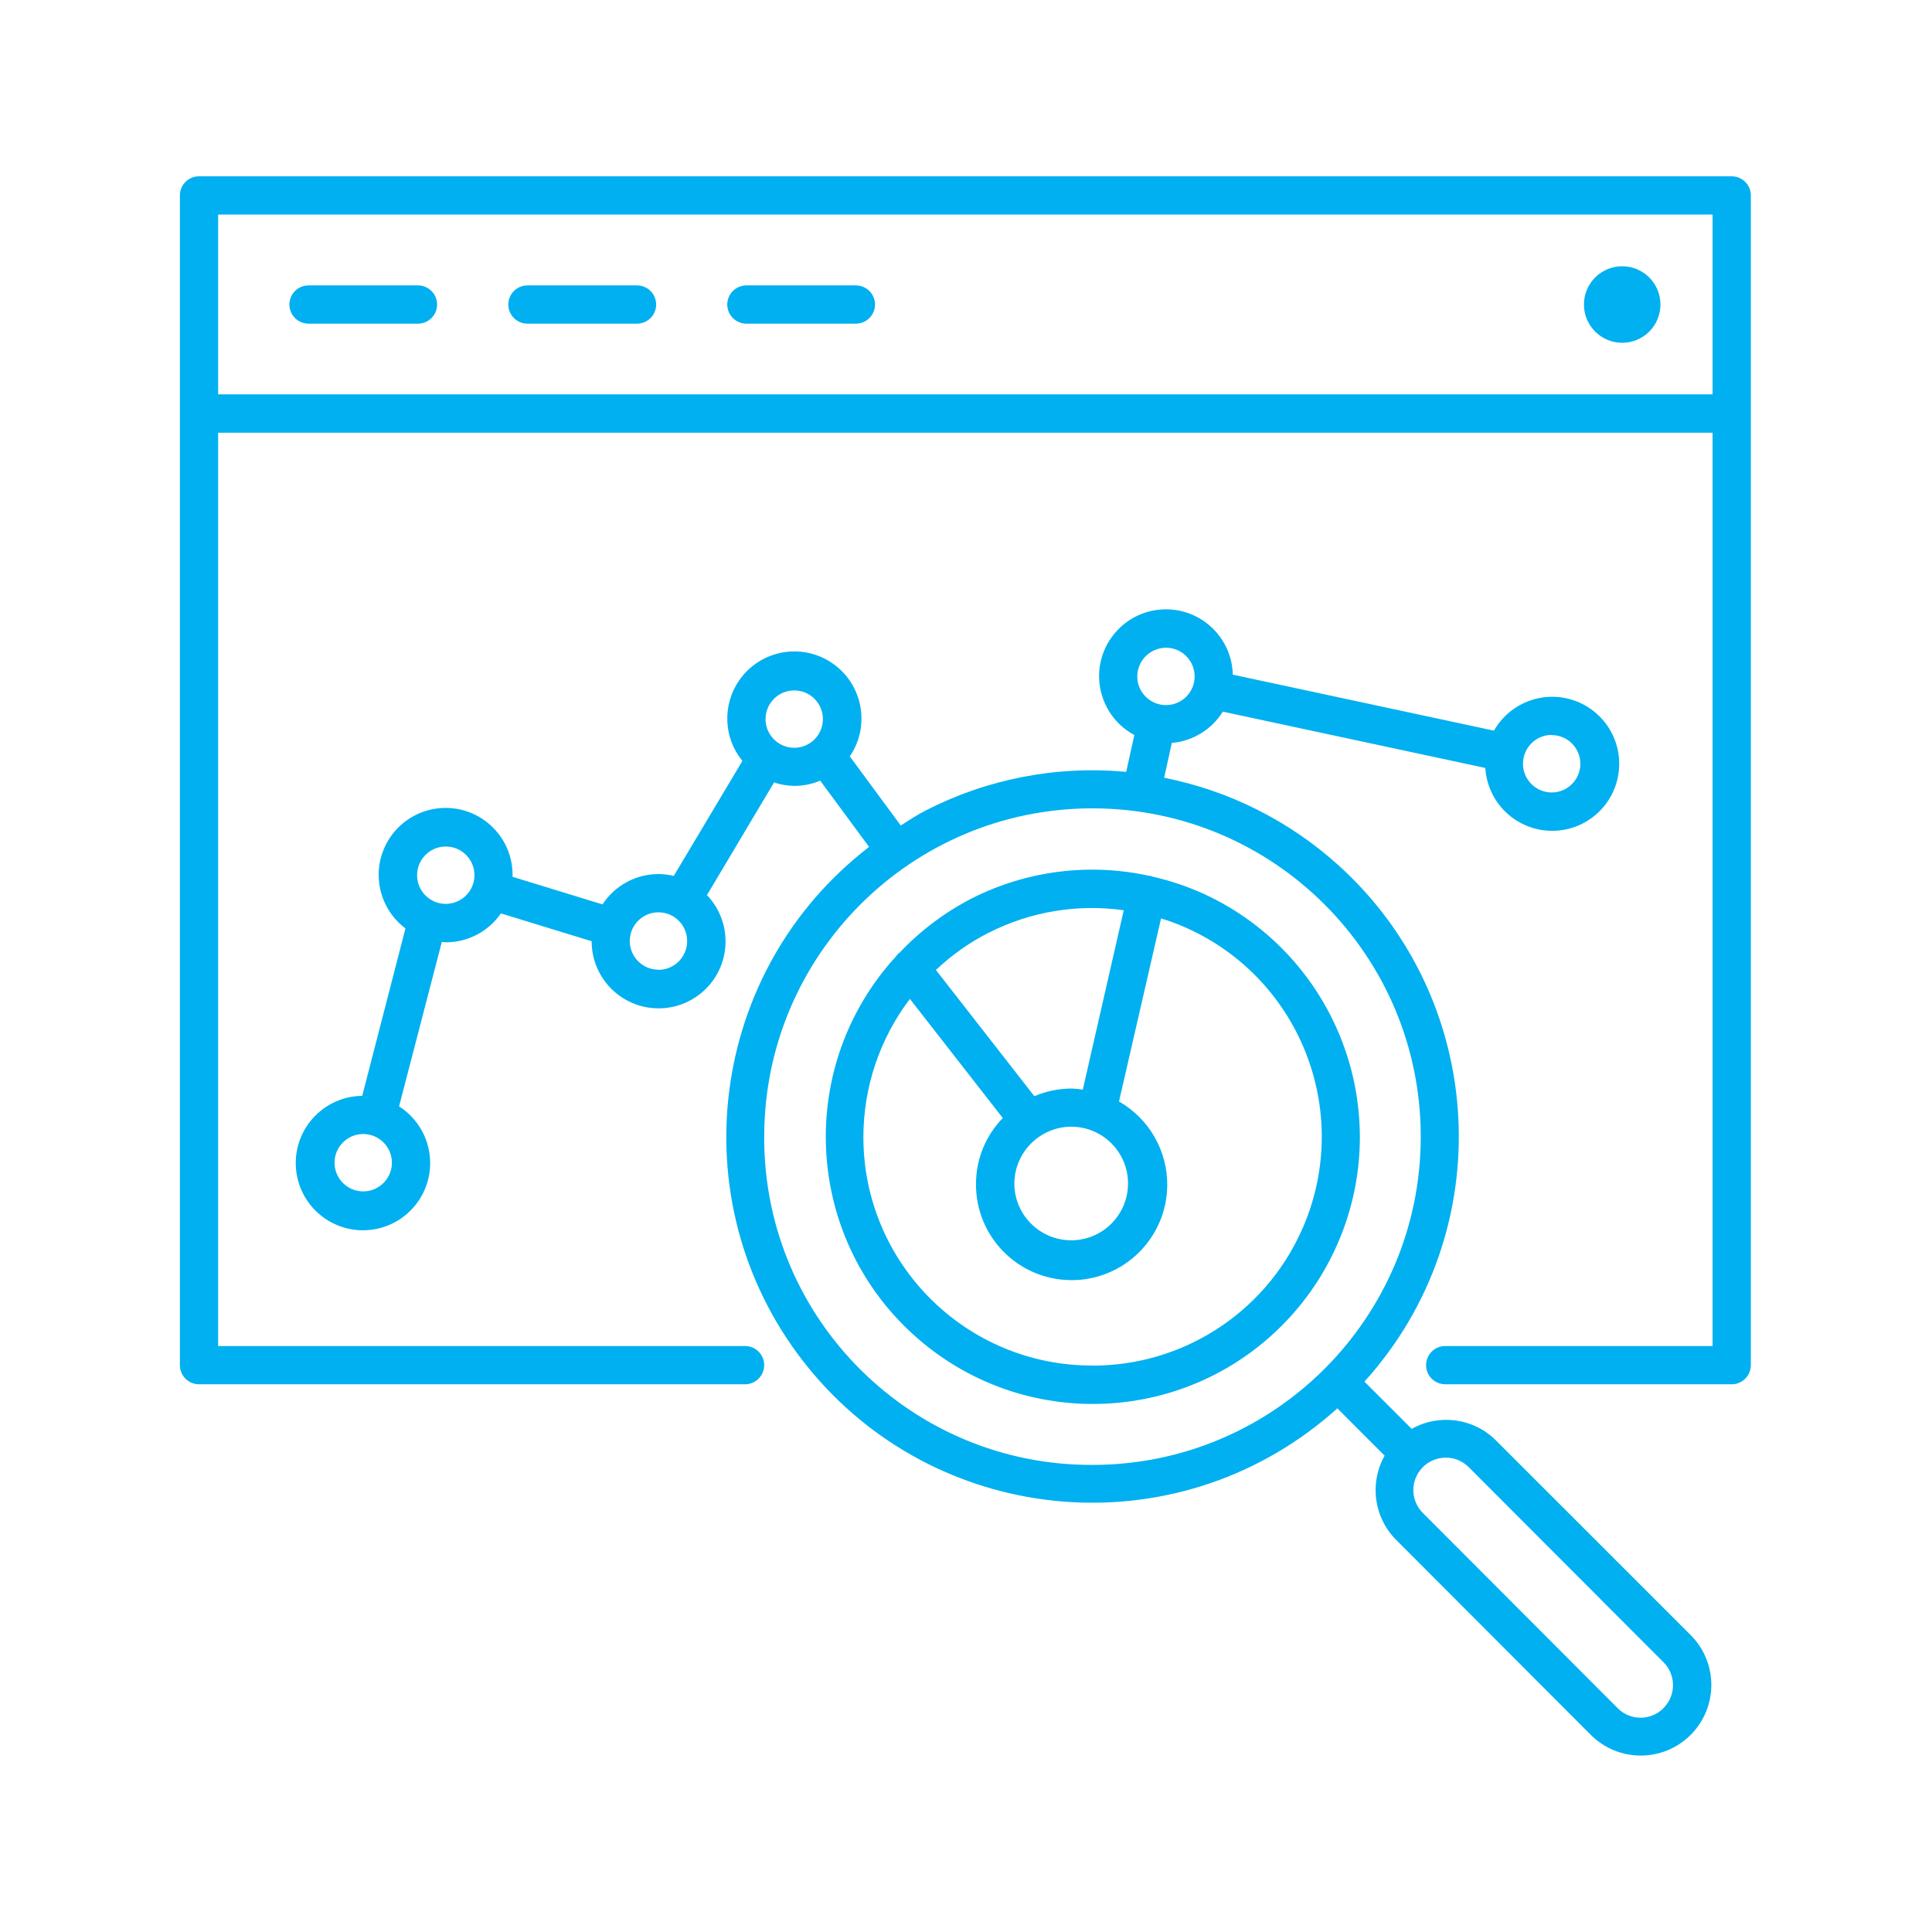
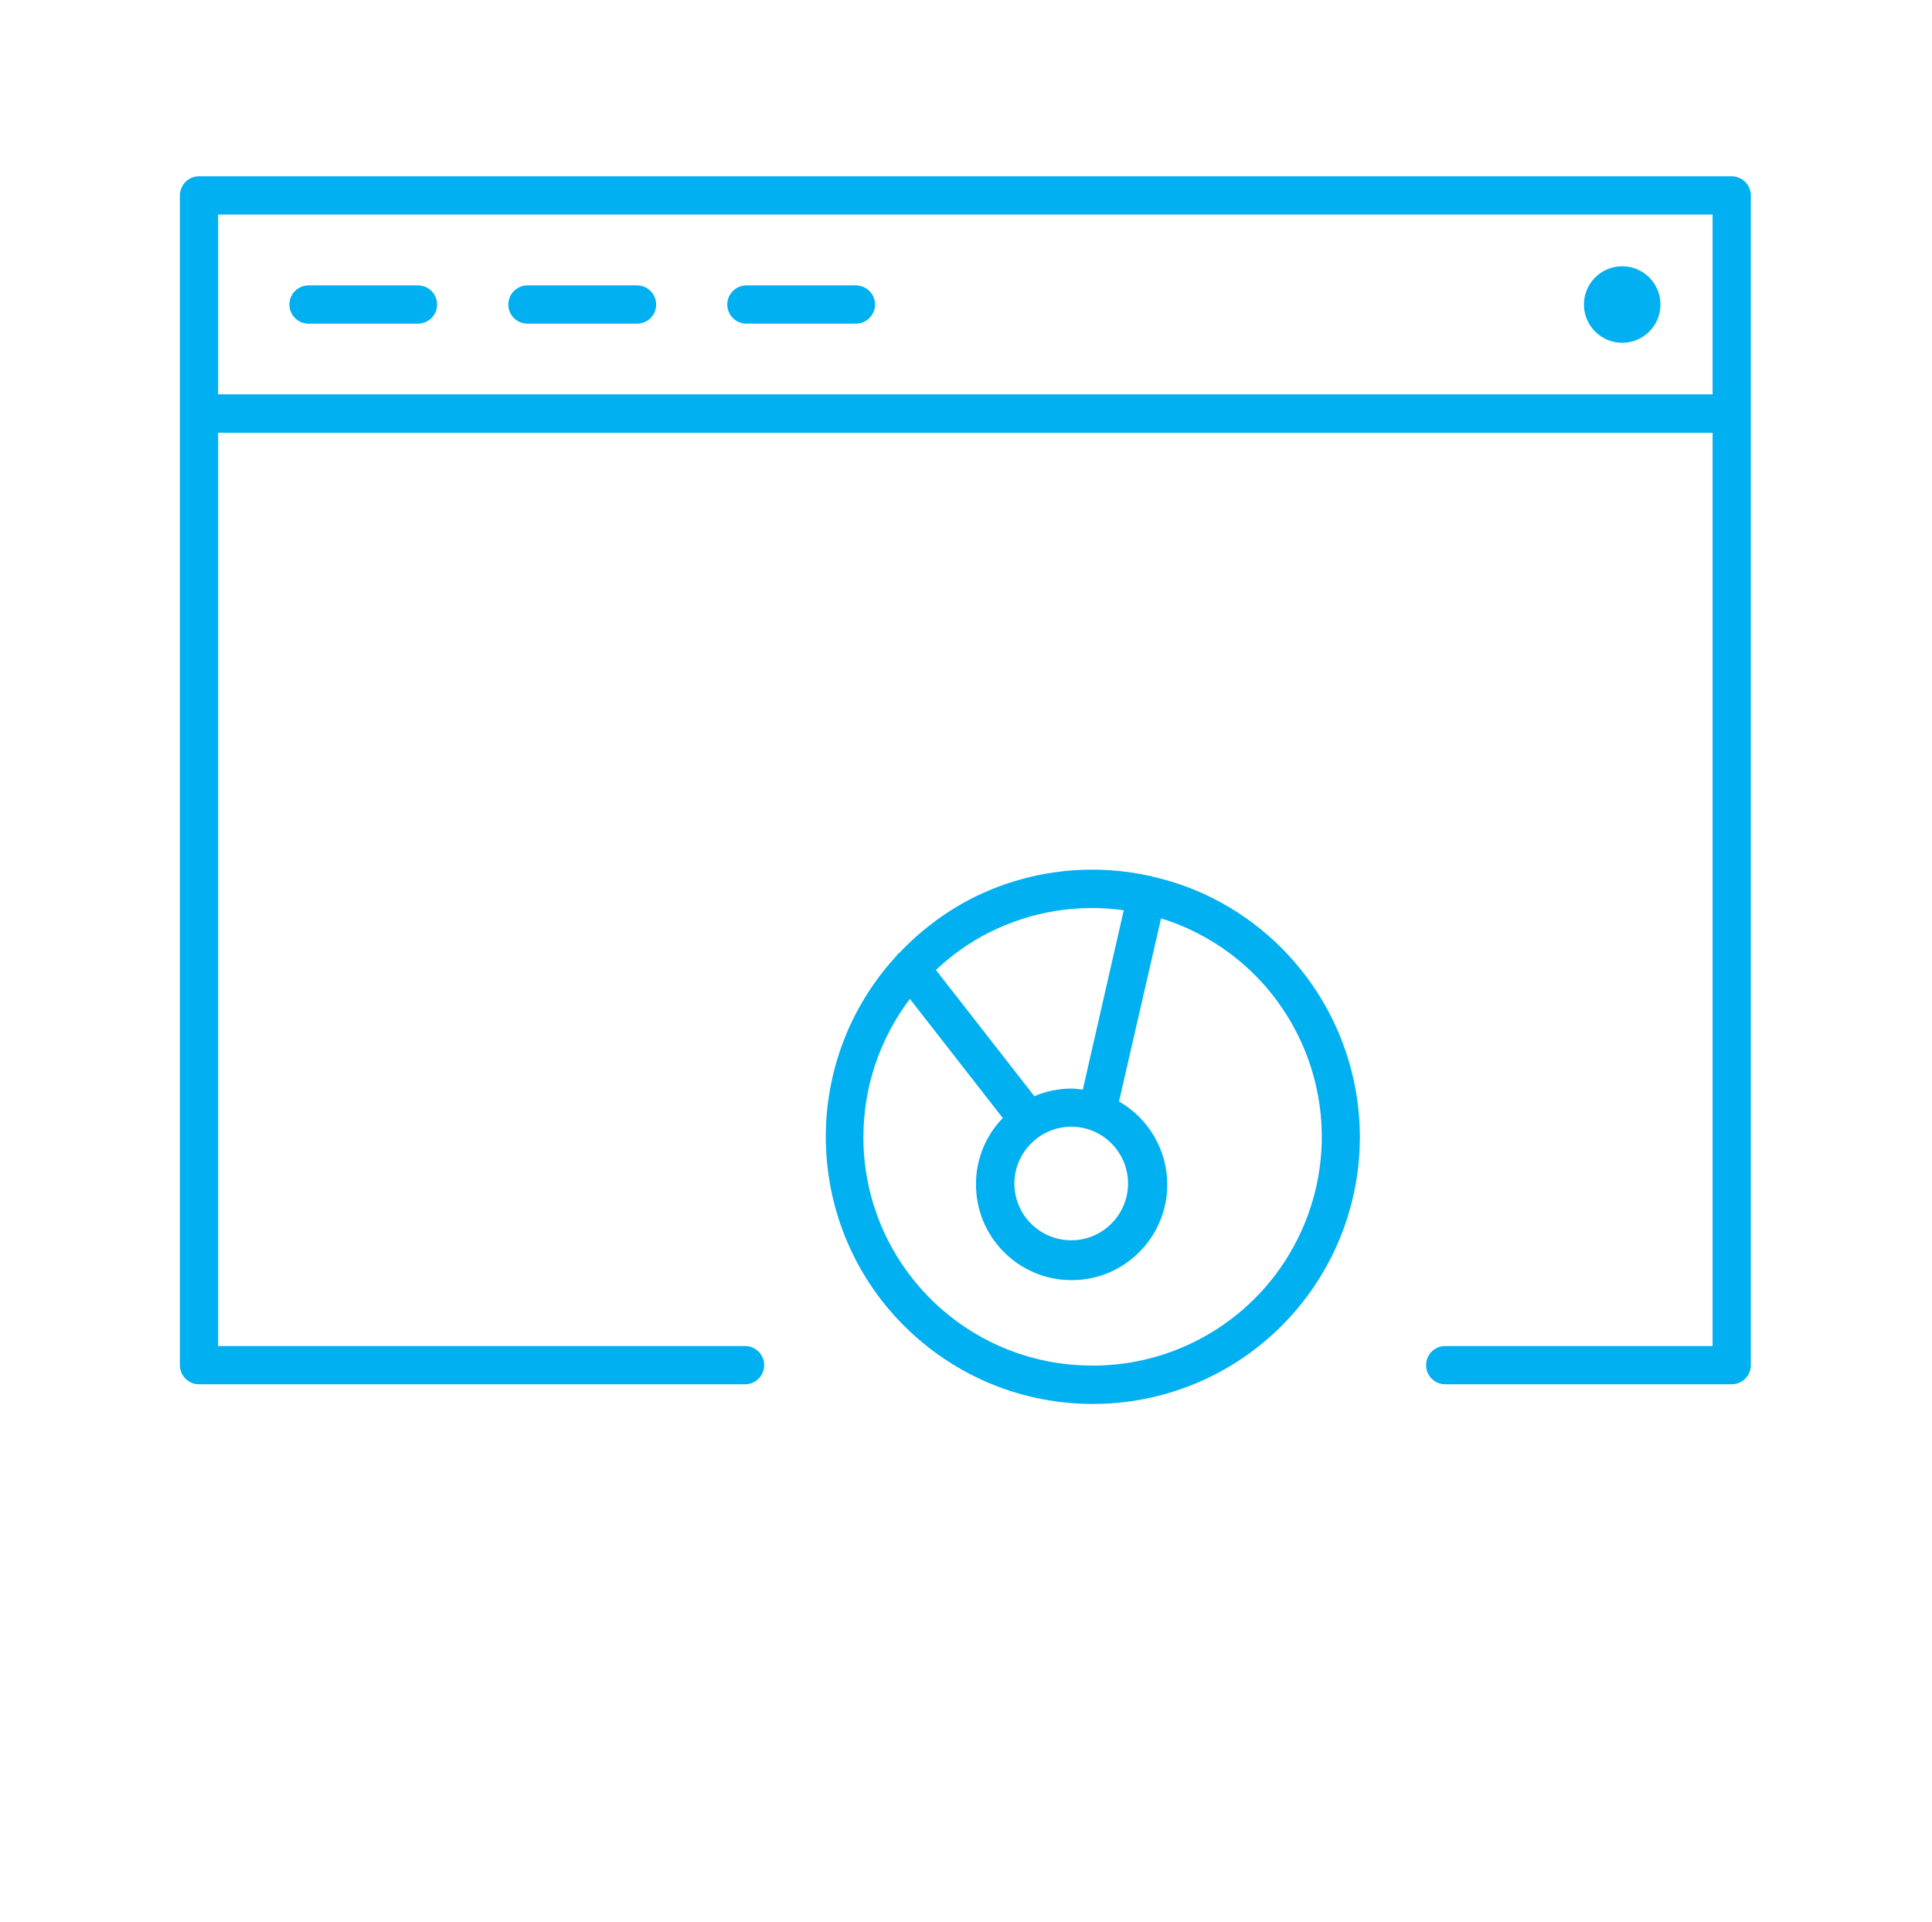
<svg xmlns="http://www.w3.org/2000/svg" width="199" height="198" xml:space="preserve">
  <g transform="translate(-921 -44)">
    <g>
      <g>
        <g>
          <g>
            <path d="M1099.37 62.159 941.499 62.159C940.411 62.159 939.529 63.041 939.529 64.129L939.529 184.61C939.529 185.698 940.411 186.58 941.499 186.58L997.743 186.58C998.83 186.58 999.713 185.698 999.713 184.61 999.713 183.522 998.83 182.64 997.743 182.64L943.469 182.64 943.469 88.573 1097.4 88.573 1097.4 182.64 1069.86 182.64C1068.77 182.64 1067.89 183.522 1067.89 184.61 1067.89 185.698 1068.77 186.58 1069.86 186.58L1099.37 186.58C1100.45 186.58 1101.34 185.698 1101.34 184.61L1101.34 64.129C1101.34 63.041 1100.45 62.159 1099.37 62.159ZM943.469 66.099 1097.4 66.099 1097.4 84.617 943.469 84.617Z" fill="#00B0F0" fill-rule="nonzero" fill-opacity="1" />
            <path d="M964.052 73.396 952.779 73.396C951.691 73.396 950.809 74.278 950.809 75.366 950.809 76.454 951.691 77.336 952.779 77.336L964.052 77.336C965.139 77.336 966.022 76.454 966.022 75.366 966.022 74.278 965.139 73.396 964.052 73.396Z" fill="#00B0F0" fill-rule="nonzero" fill-opacity="1" />
            <path d="M986.616 73.396 975.328 73.396C974.24 73.396 973.358 74.278 973.358 75.366 973.358 76.454 974.24 77.336 975.328 77.336L986.616 77.336C987.704 77.336 988.586 76.454 988.586 75.366 988.586 74.278 987.704 73.396 986.616 73.396Z" fill="#00B0F0" fill-rule="nonzero" fill-opacity="1" />
-             <path d="M1009.16 73.396 997.88 73.396C996.793 73.396 995.91 74.278 995.91 75.366 995.91 76.454 996.793 77.336 997.88 77.336L1009.16 77.336C1010.24 77.336 1011.13 76.454 1011.13 75.366 1011.13 74.278 1010.24 73.396 1009.16 73.396Z" fill="#00B0F0" fill-rule="nonzero" fill-opacity="1" />
+             <path d="M1009.16 73.396 997.88 73.396C996.793 73.396 995.91 74.278 995.91 75.366 995.91 76.454 996.793 77.336 997.88 77.336L1009.16 77.336C1010.24 77.336 1011.13 76.454 1011.13 75.366 1011.13 74.278 1010.24 73.396 1009.16 73.396" fill="#00B0F0" fill-rule="nonzero" fill-opacity="1" />
            <path d="M1092.03 75.366C1092.03 77.542 1090.27 79.306 1088.09 79.306 1085.91 79.306 1084.15 77.542 1084.15 75.366 1084.15 73.19 1085.91 71.426 1088.09 71.426 1090.27 71.426 1092.03 73.19 1092.03 75.366Z" fill="#00B0F0" fill-rule="nonzero" fill-opacity="1" />
-             <path d="M1075.08 192.356C1072.78 190.067 1069.24 189.584 1066.41 191.174L1061.54 186.308C1075.49 170.873 1074.28 147.054 1058.85 133.108 1053.79 128.541 1047.59 125.431 1040.91 124.107L1041.7 120.518C1043.86 120.336 1045.81 119.142 1046.95 117.299L1073.99 123.099C1074.23 126.904 1077.5 129.797 1081.31 129.561 1085.11 129.325 1088 126.05 1087.77 122.245 1087.53 118.44 1084.26 115.546 1080.45 115.782 1078.13 115.926 1076.03 117.233 1074.88 119.257L1047.98 113.489C1047.89 109.688 1044.74 106.677 1040.94 106.763 1037.14 106.849 1034.13 109.999 1034.21 113.799 1034.27 116.277 1035.65 118.533 1037.84 119.706L1037 123.501C1029.89 122.835 1022.73 124.211 1016.37 127.468 1015.46 127.929 1014.63 128.496 1013.78 129.024L1008.53 121.909C1010.68 118.758 1009.87 114.457 1006.72 112.303 1003.57 110.149 999.27 110.958 997.116 114.109 995.387 116.638 995.53 120.004 997.467 122.378L990.398 134.221C989.882 134.096 989.354 134.031 988.822 134.028 986.498 134.029 984.331 135.205 983.062 137.153L973.795 134.312C973.795 134.257 973.795 134.202 973.795 134.146 973.815 130.338 970.744 127.236 966.936 127.216 963.128 127.197 960.025 130.268 960.005 134.076 959.994 136.258 961.017 138.317 962.763 139.627L958.311 156.872C954.488 156.914 951.422 160.046 951.464 163.87 951.505 167.693 954.638 170.758 958.461 170.717 962.284 170.675 965.35 167.542 965.308 163.719 965.283 161.381 964.078 159.213 962.105 157.956L966.51 141.014C966.652 141.014 966.79 141.057 966.932 141.057 969.194 141.056 971.311 139.942 972.594 138.079L981.943 140.947C981.934 144.755 985.013 147.849 988.821 147.859 992.629 147.868 995.724 144.789 995.733 140.981 995.737 139.198 995.051 137.483 993.818 136.195L1000.73 124.588C1002.28 125.118 1003.97 125.053 1005.48 124.403L1010.52 131.231C994.028 143.916 990.939 167.572 1003.62 184.067 1016.31 200.563 1039.97 203.652 1056.46 190.967 1057.25 190.361 1058.01 189.724 1058.75 189.058L1063.62 193.932C1062.03 196.761 1062.51 200.298 1064.8 202.6L1084.86 222.694C1087.7 225.533 1092.3 225.532 1095.14 222.692 1097.98 219.852 1097.98 215.249 1095.14 212.411ZM1080.83 119.714C1082.46 119.714 1083.78 121.037 1083.78 122.669 1083.78 124.301 1082.46 125.624 1080.83 125.624 1079.2 125.624 1077.87 124.301 1077.87 122.669 1077.87 121.035 1079.18 119.703 1080.82 119.695 1080.82 119.695 1080.83 119.695 1080.83 119.695ZM1041.1 110.715C1042.73 110.715 1044.05 112.038 1044.05 113.67 1044.05 115.302 1042.73 116.625 1041.1 116.625 1039.47 116.625 1038.14 115.302 1038.14 113.67 1038.15 112.04 1039.47 110.72 1041.1 110.715ZM958.413 166.714C956.781 166.714 955.458 165.391 955.458 163.759 955.458 162.128 956.781 160.804 958.413 160.804 960.045 160.804 961.368 162.128 961.368 163.759 961.364 165.39 960.044 166.71 958.413 166.714ZM966.916 137.101C965.284 137.101 963.961 135.778 963.961 134.146 963.961 132.514 965.284 131.191 966.916 131.191 968.548 131.191 969.871 132.514 969.871 134.146 969.867 135.777 968.546 137.097 966.916 137.101ZM988.822 143.878C987.19 143.878 985.867 142.555 985.867 140.923 985.867 139.291 987.19 137.968 988.822 137.968 990.454 137.968 991.777 139.291 991.777 140.923 991.782 142.554 990.469 143.881 988.838 143.894ZM999.854 118.067C999.854 116.435 1001.18 115.112 1002.81 115.112 1004.44 115.112 1005.76 116.435 1005.76 118.067 1005.76 119.699 1004.44 121.022 1002.81 121.022 1001.18 121.02 999.855 119.699 999.85 118.067ZM999.716 161.068C999.719 142.394 1014.86 127.257 1033.53 127.259 1052.21 127.262 1067.34 142.402 1067.34 161.076 1067.34 179.749 1052.2 194.885 1033.53 194.885 1014.92 194.958 999.785 179.934 999.713 161.329 999.712 161.242 999.712 161.155 999.713 161.068ZM1092.35 219.936C1091.06 221.242 1088.95 221.256 1087.65 219.967 1087.64 219.956 1087.63 219.946 1087.62 219.936L1067.56 199.842C1066.25 198.536 1066.25 196.42 1067.56 195.114 1068.86 193.808 1070.98 193.808 1072.28 195.114L1092.34 215.208C1093.65 216.507 1093.65 218.62 1092.35 219.927 1092.35 219.93 1092.35 219.933 1092.35 219.936Z" fill="#00B0F0" fill-rule="nonzero" fill-opacity="1" />
            <path d="M1044.97 136.057C1043.29 135.298 1041.54 134.709 1039.74 134.3 1039.68 134.271 1039.62 134.244 1039.56 134.221 1039.51 134.221 1039.47 134.221 1039.42 134.221 1033.23 132.854 1026.77 133.668 1021.11 136.526L1021.11 136.526C1018.32 137.964 1015.79 139.868 1013.63 142.156 1013.63 142.156 1013.59 142.156 1013.57 142.188 1013.45 142.297 1013.34 142.42 1013.25 142.554 1003.01 153.772 1003.8 171.169 1015.02 181.413 1026.24 191.656 1043.63 190.867 1053.88 179.649 1058.51 174.574 1061.08 167.946 1061.07 161.072 1061.04 150.309 1054.76 140.544 1044.97 136.057ZM1022.91 140.037C1027.18 137.882 1032.01 137.086 1036.75 137.755L1032.53 156.234C1032.16 156.174 1031.78 156.136 1031.41 156.12 1030.08 156.117 1028.76 156.385 1027.54 156.908L1017.4 143.906C1019.03 142.363 1020.88 141.06 1022.89 140.037ZM1031.39 160.048C1034.63 160.081 1037.22 162.726 1037.19 165.958 1037.15 169.189 1034.51 171.782 1031.28 171.749 1028.07 171.717 1025.49 169.11 1025.48 165.903 1025.5 162.655 1028.15 160.035 1031.39 160.048ZM1033.53 184.649C1020.53 184.684 1009.97 174.178 1009.93 161.184 1009.92 156.022 1011.6 150.999 1014.72 146.888L1024.29 159.158C1022.53 160.962 1021.54 163.381 1021.53 165.903 1021.47 171.342 1025.84 175.798 1031.28 175.854 1036.72 175.91 1041.17 171.545 1041.23 166.106 1041.26 162.535 1039.36 159.223 1036.26 157.452L1040.59 138.595C1041.53 138.883 1042.46 139.232 1043.35 139.639 1055.2 145.044 1060.42 159.027 1055.01 170.871 1051.18 179.276 1042.78 184.665 1033.55 184.657Z" fill="#00B0F0" fill-rule="nonzero" fill-opacity="1" />
          </g>
        </g>
      </g>
    </g>
  </g>
</svg>